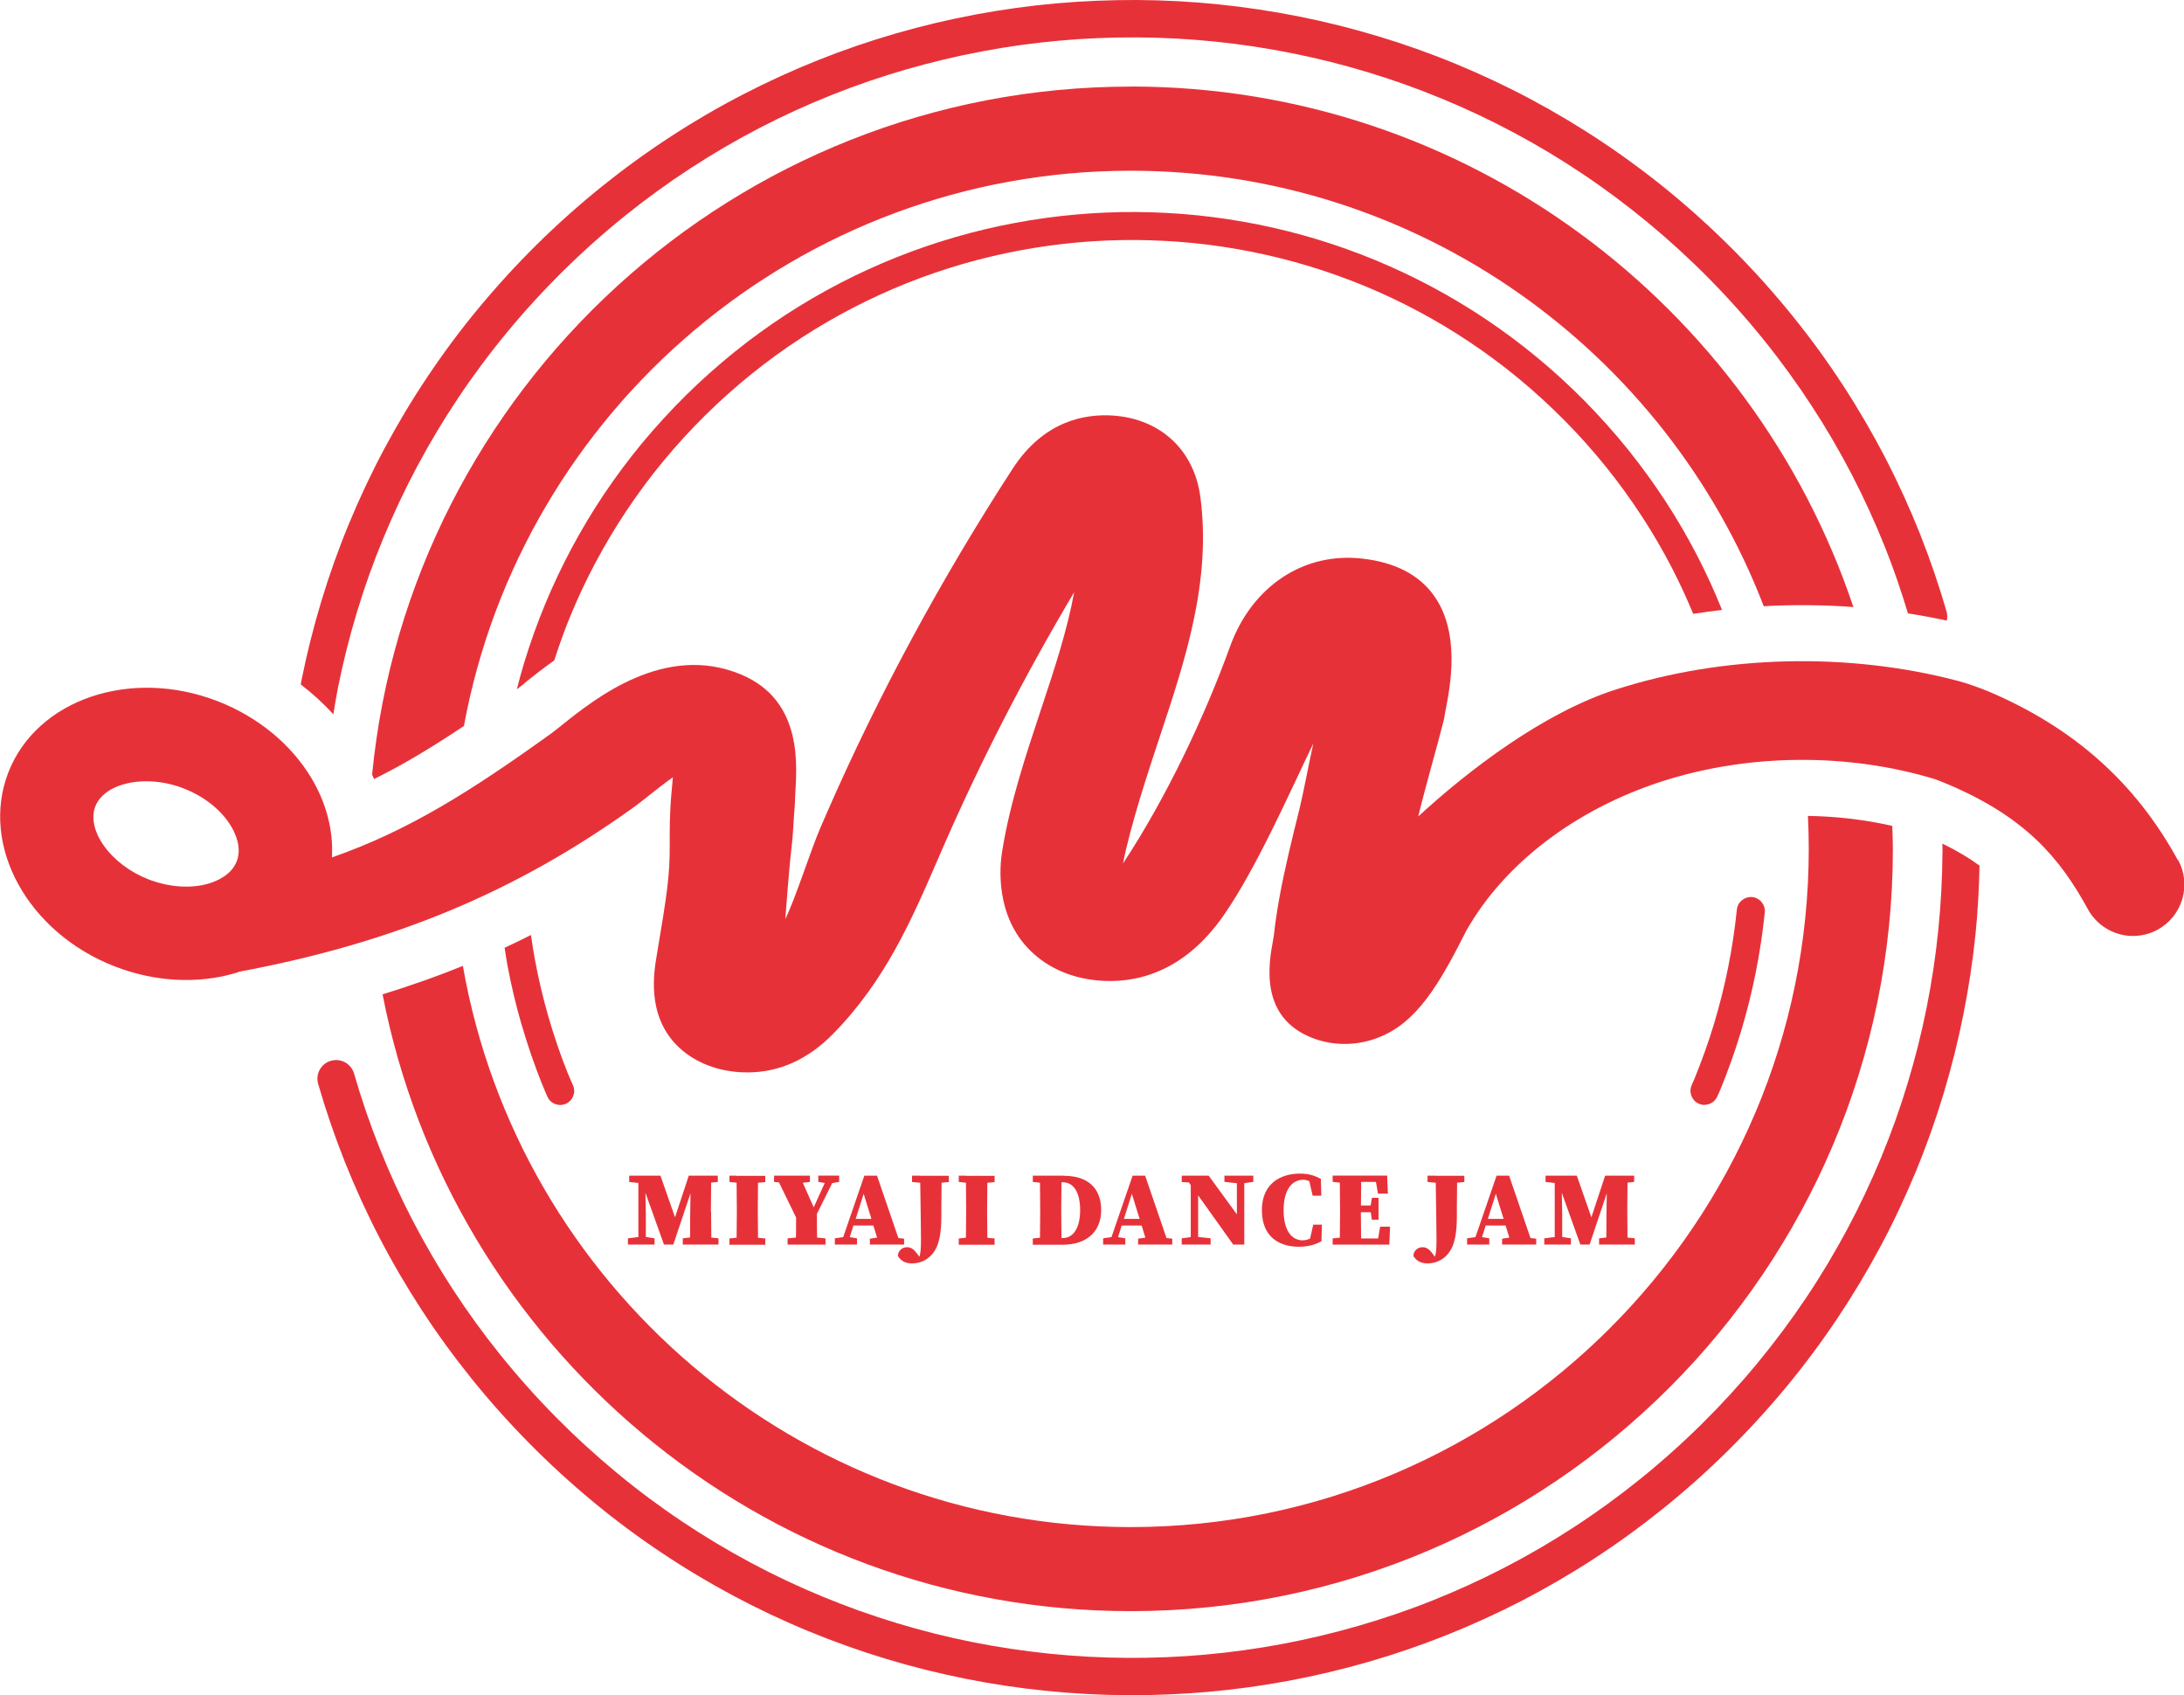
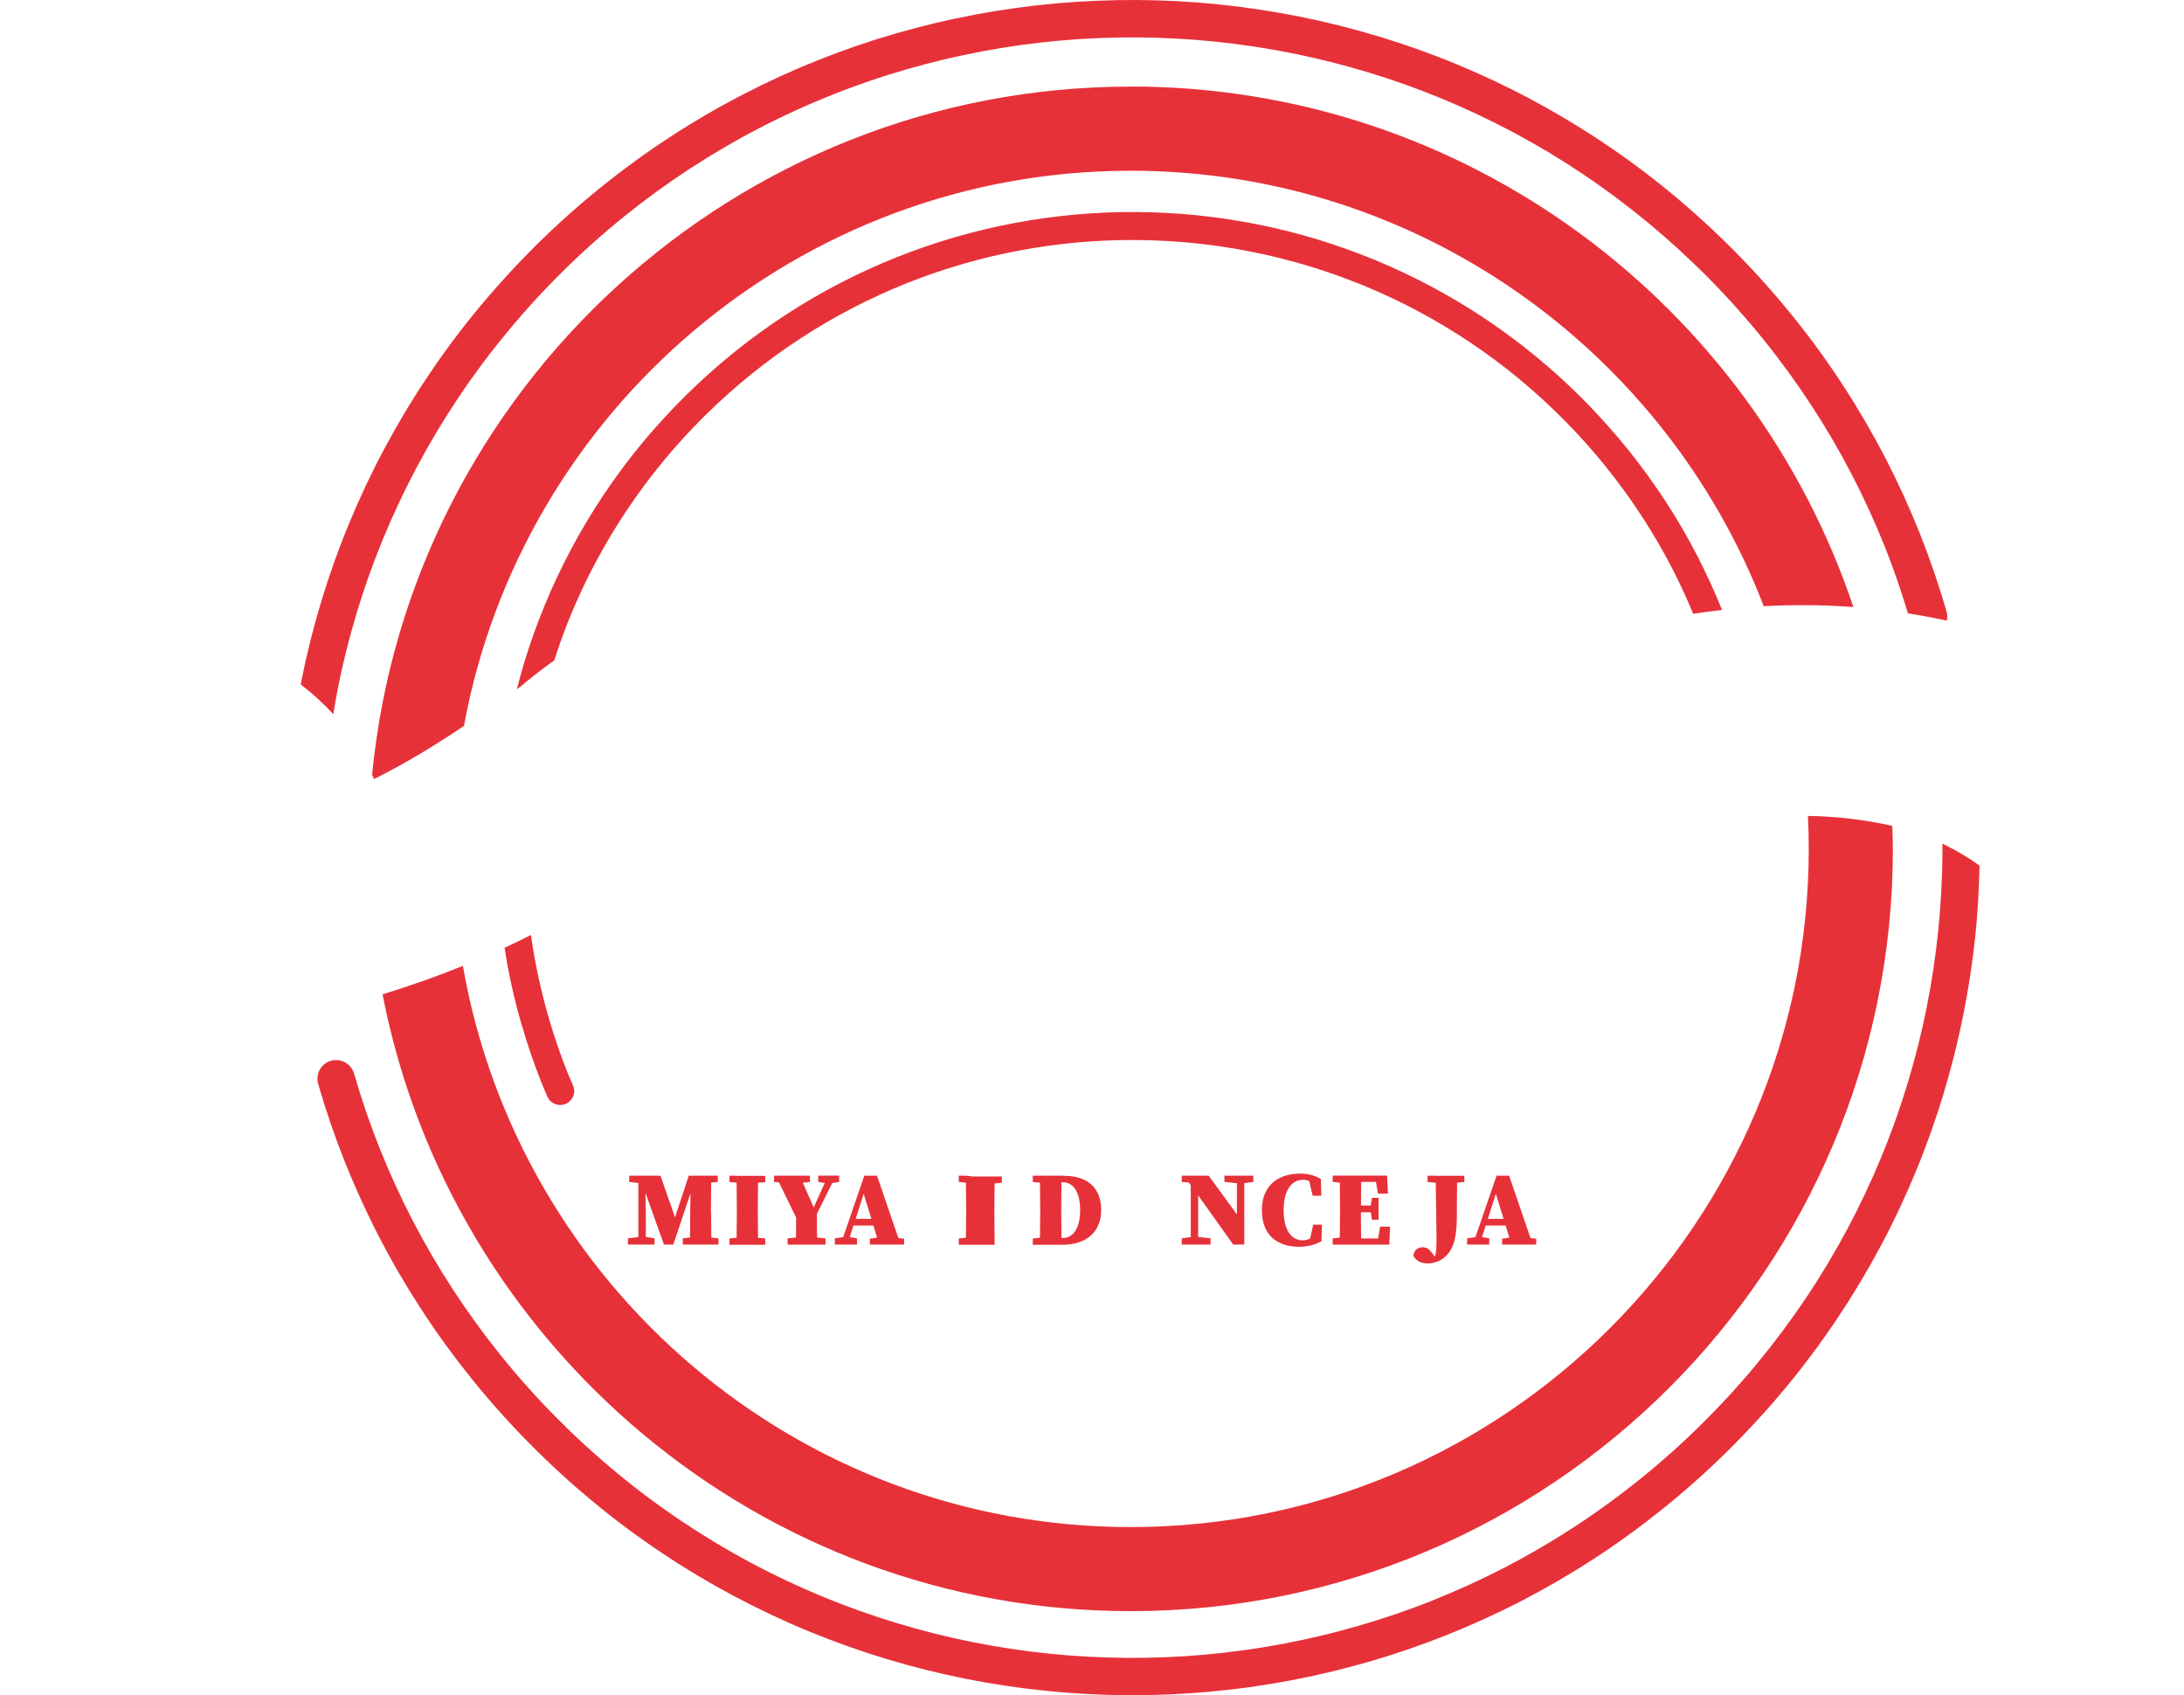
<svg xmlns="http://www.w3.org/2000/svg" id="_レイヤー_2" viewBox="0 0 292.58 227.08">
  <defs>
    <style>.cls-1{fill:#e73139;}</style>
  </defs>
  <g id="_レイヤー_1-2">
-     <path class="cls-1" d="M228.34,148c-.24,0-.49-.05-.73-.15-.95-.4-1.4-1.51-1-2.46l.17-.39c.05-.12.11-.24.16-.36,1-2.43,1.9-4.93,2.66-7.44.75-2.49,1.4-5.06,1.91-7.62.51-2.55.9-5.15,1.17-7.74.1-1.03,1.03-1.77,2.06-1.68,1.03.11,1.78,1.03,1.68,2.06-.28,2.71-.69,5.43-1.22,8.09-.54,2.68-1.21,5.36-2,7.97-.8,2.63-1.73,5.25-2.78,7.78-.06.16-.14.32-.21.48l-.14.3c-.3.72-1,1.15-1.73,1.15Z" />
    <path class="cls-1" d="M260.22,114.21c-.02,3.46-.21,6.96-.56,10.4-.35,3.45-.87,6.92-1.55,10.32-.68,3.41-1.54,6.83-2.55,10.16-1.01,3.35-2.2,6.69-3.54,9.92-1.35,3.26-2.87,6.49-4.53,9.6-1.68,3.14-3.53,6.24-5.52,9.21-2.02,3.01-4.21,5.95-6.51,8.74-2.34,2.84-4.87,5.6-7.5,8.2-2.63,2.6-5.42,5.09-8.29,7.4-2.83,2.28-5.79,4.43-8.82,6.4-2.99,1.95-6.11,3.77-9.28,5.41-3.13,1.62-6.38,3.1-9.66,4.41-3.25,1.3-6.61,2.44-9.96,3.41-3.33.96-6.76,1.78-10.19,2.42-3.41.64-6.89,1.12-10.34,1.43-3.45.31-6.94.45-10.41.43-3.46-.02-6.96-.21-10.4-.56-3.45-.35-6.93-.88-10.32-1.55-3.41-.68-6.82-1.54-10.16-2.55-3.35-1.01-6.69-2.21-9.92-3.54-3.27-1.35-6.5-2.87-9.6-4.53-3.15-1.68-6.25-3.54-9.21-5.52-3.01-2.01-5.95-4.2-8.74-6.51-2.83-2.34-5.59-4.86-8.2-7.5-2.6-2.63-5.09-5.42-7.4-8.29-2.28-2.83-4.43-5.8-6.4-8.82-1.95-2.99-3.77-6.12-5.41-9.28-1.62-3.12-3.1-6.37-4.41-9.66-1.29-3.24-2.44-6.6-3.41-9.96-.39-1.33-1.77-2.09-3.1-1.71-1.33.38-2.09,1.77-1.71,3.1,1.02,3.52,2.22,7.03,3.57,10.42,1.37,3.44,2.92,6.84,4.61,10.1,1.71,3.31,3.62,6.58,5.66,9.71,2.06,3.17,4.32,6.27,6.7,9.23,2.41,3,5.02,5.92,7.74,8.67,2.72,2.76,5.61,5.4,8.57,7.85,2.92,2.42,6,4.71,9.15,6.81,3.1,2.08,6.35,4.02,9.64,5.78,3.25,1.73,6.63,3.33,10.05,4.74,3.38,1.39,6.87,2.64,10.38,3.7,3.49,1.06,7.06,1.95,10.62,2.66,3.55.71,7.18,1.26,10.79,1.62,3.6.37,7.26.57,10.88.59.23,0,.46,0,.7,0,3.39,0,6.81-.15,10.19-.45,3.61-.32,7.24-.82,10.81-1.49,3.58-.67,7.17-1.52,10.66-2.53,3.51-1.01,7.02-2.22,10.42-3.57,3.43-1.37,6.83-2.92,10.11-4.61,3.31-1.72,6.58-3.62,9.71-5.66,3.17-2.06,6.27-4.32,9.23-6.7,3.01-2.42,5.92-5.02,8.67-7.74,2.75-2.72,5.39-5.6,7.85-8.57,2.41-2.92,4.7-6,6.81-9.15,2.08-3.11,4.02-6.35,5.78-9.64,1.74-3.25,3.33-6.64,4.74-10.05,1.4-3.38,2.64-6.87,3.7-10.38,1.05-3.48,1.95-7.05,2.66-10.62.71-3.55,1.26-7.18,1.63-10.79.31-3.04.47-6.11.54-9.17-1.41-1.03-3.05-2.01-4.98-2.95,0,.4.02.81.02,1.21Z" />
    <path class="cls-1" d="M69.89,137.28c.76,2.64,1.67,5.27,2.68,7.82.16.39.32.78.49,1.17l.26.6c.3.72,1,1.14,1.73,1.14.25,0,.49-.05.73-.15.95-.41,1.4-1.51.99-2.46l-.28-.64c-.15-.35-.31-.7-.45-1.05-.97-2.44-1.83-4.95-2.56-7.47-.72-2.5-1.33-5.07-1.81-7.64-.21-1.11-.38-2.23-.54-3.36-1.17.59-2.34,1.16-3.53,1.71.12.78.24,1.57.38,2.34.5,2.69,1.14,5.38,1.9,7.99Z" />
    <path class="cls-1" d="M242.31,113.71c0,50.09-40.75,90.84-90.84,90.84-44.74,0-82.01-32.52-89.46-75.17-3.48,1.41-7.06,2.67-10.76,3.81,9.13,47.01,50.58,82.62,100.22,82.62,56.3,0,102.11-45.81,102.11-102.11,0-1.03-.05-2.05-.08-3.07-3.67-.84-7.48-1.28-11.3-1.34.07,1.46.11,2.93.11,4.4Z" />
    <path class="cls-1" d="M151.47,11.6c-52.94,0-96.6,40.51-101.62,92.16.08.2.18.39.26.59,3.95-1.95,7.84-4.3,12.04-7.11,7.78-42.25,44.85-74.37,89.32-74.37,38.64,0,71.7,24.26,84.81,58.33,4-.22,8.02-.18,12.01.11-13.58-40.47-51.83-69.72-96.81-69.72Z" />
    <path class="cls-1" d="M44.65,95.7c.2-1.19.39-2.38.62-3.55.68-3.41,1.54-6.83,2.55-10.16,1.01-3.35,2.2-6.69,3.54-9.92,1.35-3.26,2.87-6.49,4.53-9.6,1.68-3.15,3.53-6.24,5.52-9.21,2.01-3.01,4.2-5.95,6.51-8.74,2.34-2.84,4.87-5.6,7.5-8.2,2.63-2.6,5.42-5.09,8.29-7.4,2.83-2.28,5.79-4.43,8.82-6.4,3-1.95,6.12-3.77,9.28-5.41,3.13-1.62,6.37-3.1,9.66-4.41,3.24-1.29,6.59-2.44,9.96-3.41,3.34-.96,6.77-1.78,10.19-2.42,3.4-.64,6.88-1.12,10.34-1.43,3.44-.31,6.93-.45,10.41-.43,3.46.02,6.96.21,10.4.56,3.45.35,6.92.88,10.32,1.56,3.42.68,6.83,1.54,10.16,2.55,3.35,1.01,6.69,2.2,9.92,3.54,3.26,1.34,6.49,2.87,9.6,4.53,3.14,1.67,6.24,3.53,9.21,5.52,3.01,2.01,5.95,4.21,8.74,6.51,2.84,2.35,5.6,4.87,8.2,7.5,2.6,2.63,5.09,5.42,7.4,8.29,2.28,2.83,4.43,5.8,6.4,8.82,1.95,2.99,3.77,6.11,5.41,9.28,1.62,3.13,3.1,6.38,4.41,9.66,1.15,2.88,2.16,5.85,3.06,8.83,1.75.27,3.48.6,5.2.97.09-.39.09-.81-.03-1.23-1.02-3.52-2.22-7.02-3.57-10.42-1.37-3.43-2.92-6.83-4.61-10.11-1.72-3.31-3.62-6.58-5.66-9.71-2.06-3.17-4.31-6.27-6.7-9.23-2.42-3-5.02-5.92-7.74-8.67-2.72-2.75-5.6-5.39-8.57-7.85-2.92-2.41-6-4.7-9.15-6.81-3.11-2.08-6.35-4.02-9.64-5.78-3.26-1.74-6.64-3.33-10.05-4.74-3.38-1.4-6.87-2.64-10.38-3.7-3.48-1.05-7.05-1.95-10.62-2.66-3.56-.71-7.19-1.26-10.79-1.63C159.68.22,156.02.02,152.4,0c-3.63-.01-7.29.13-10.88.45-3.61.32-7.25.83-10.81,1.49-3.58.67-7.17,1.52-10.66,2.53-3.53,1.02-7.03,2.22-10.42,3.57-3.43,1.37-6.83,2.92-10.11,4.62-3.31,1.71-6.57,3.61-9.71,5.66-3.17,2.06-6.27,4.32-9.23,6.7-3,2.42-5.92,5.02-8.67,7.74-2.75,2.72-5.39,5.61-7.84,8.57-2.42,2.92-4.71,6-6.81,9.15-2.08,3.1-4.02,6.35-5.78,9.64-1.74,3.26-3.33,6.64-4.74,10.05-1.4,3.38-2.64,6.87-3.7,10.38-1.05,3.48-1.95,7.06-2.66,10.62-.03.17-.06.34-.09.51,1.59,1.22,3.06,2.56,4.38,4.02Z" />
    <path class="cls-1" d="M70.28,91.49l.3-.24c.93-.74,2.17-1.73,3.67-2.79.66-2.03,1.37-4.05,2.19-6.02,1.01-2.45,2.15-4.87,3.4-7.2,1.26-2.36,2.65-4.68,4.14-6.91,1.51-2.26,3.15-4.46,4.88-6.56,1.76-2.13,3.65-4.2,5.63-6.15,1.98-1.95,4.07-3.82,6.22-5.55,2.13-1.71,4.35-3.33,6.62-4.8,2.24-1.46,4.58-2.82,6.96-4.05,2.34-1.21,4.78-2.33,7.24-3.31,2.44-.97,4.96-1.83,7.47-2.56,2.5-.72,5.07-1.33,7.64-1.81,2.56-.48,5.17-.84,7.75-1.07,2.59-.23,5.21-.34,7.81-.32,2.59.02,5.21.16,7.8.42,2.59.26,5.19.66,7.74,1.17,2.56.51,5.12,1.15,7.62,1.91,2.52.76,5.02,1.66,7.44,2.65,2.44,1.01,4.86,2.15,7.2,3.4,2.36,1.26,4.68,2.65,6.91,4.14,2.26,1.51,4.46,3.15,6.56,4.88,2.12,1.75,4.19,3.65,6.15,5.63,1.95,1.97,3.82,4.06,5.55,6.22,1.71,2.12,3.32,4.35,4.8,6.62,1.46,2.24,2.82,4.58,4.05,6.96,1.02,1.97,1.95,4.02,2.81,6.07,1.28-.2,2.57-.37,3.86-.52-.99-2.47-2.11-4.92-3.33-7.28-1.29-2.49-2.71-4.94-4.24-7.28-1.55-2.37-3.24-4.7-5.02-6.92-1.82-2.25-3.77-4.44-5.8-6.5-2.04-2.07-4.21-4.05-6.43-5.88-2.19-1.81-4.5-3.53-6.86-5.11-2.33-1.56-4.76-3.01-7.23-4.33-2.45-1.3-4.98-2.5-7.54-3.56-2.53-1.04-5.15-1.98-7.78-2.78-2.61-.79-5.29-1.46-7.97-2-2.66-.53-5.39-.94-8.09-1.22-2.71-.28-5.45-.42-8.16-.44-2.71-.02-5.45.1-8.16.34-2.7.24-5.43.62-8.11,1.12-2.69.5-5.38,1.14-7.99,1.9-2.63.76-5.26,1.66-7.82,2.68-2.58,1.03-5.13,2.19-7.58,3.46-2.49,1.29-4.94,2.71-7.28,4.24-2.37,1.54-4.7,3.23-6.92,5.02-2.25,1.81-4.43,3.76-6.5,5.8-2.06,2.04-4.04,4.2-5.89,6.43-1.81,2.19-3.53,4.5-5.11,6.86-1.56,2.33-3.01,4.76-4.33,7.23-1.3,2.44-2.5,4.97-3.56,7.54-1.05,2.54-1.98,5.16-2.78,7.78-.35,1.16-.67,2.34-.97,3.52.07-.05.14-.1.22-.16.25-.18.53-.41.85-.66Z" />
-     <path class="cls-1" d="M291.74,115.19c-5.67-10.38-13.99-17.77-25.44-22.61-.84-.35-2.64-1.01-3.83-1.33-14.84-3.94-31.63-3.53-46.07,1.13-9.6,3.1-19.58,10.7-26.41,16.99.87-3.62,2.53-9.37,3.4-12.8.1-.39.15-.87.26-1.4l.03-.16c.6-3.08,2.01-10.31-1.64-15.31-1.97-2.71-5.13-4.35-9.4-4.86-7.93-.97-14.93,3.66-17.86,11.77-3.4,9.39-8.58,20.34-14.34,29.05.98-4.97,3.2-11.78,4.95-17.04,3.4-10.24,6.92-20.84,5.41-32.09-.83-6.21-5.27-10.37-11.58-10.86-3.89-.28-9.4.7-13.58,7.14-9.6,14.8-17.96,30.27-24.83,45.98l-.92,2.12c-1.25,2.88-3.37,9.56-4.69,12.2.17-2.27.58-7.52.84-9.61.24-1.91.23-3.37.44-5.69l.05-1.29c.16-3.52,1.25-12.62-7.25-16.17-10.19-4.26-19.52,3.19-24,6.77l-.27.22c-.44.35-.83.66-1.16.9-10.84,7.8-19.2,13.06-29.38,16.61.2-3.6-.74-7.25-2.73-10.59-2.73-4.57-7.19-8.24-12.57-10.33-11.65-4.53-24.24-.26-28.05,9.53-3.81,9.79,2.58,21.44,14.23,25.98,5.36,2.09,11.17,2.4,16.25.88.11-.03.21-.07.32-.11l.11-.05c20.78-3.88,37.1-10.69,52.91-22.06.57-.41,1.26-.96,2.06-1.59.66-.53,1.89-1.51,3.14-2.39-.04.55-.09,1.03-.12,1.36l-.07.74c-.25,2.82-.24,4.97-.23,7.05.01,3.88-.32,6.32-1.74,14.7-.39,2.29-1.34,7.95,2.68,12.04,2.09,2.12,5.11,3.41,8.5,3.61.32.02.63.03.95.03,4.26,0,8.12-1.73,11.48-5.15,6.99-7.11,10.54-15.3,13.97-23.22l.91-2.09c5.01-11.45,10.87-22.83,17.43-33.86-.94,5.14-2.67,10.38-4.5,15.87-2.02,6.1-4.12,12.4-5.16,18.91-.31,1.92-.94,8.54,3.76,13.2,2.34,2.32,5.51,3.72,9.18,4.03,4.61.4,11.27-.81,16.79-8.79,4.36-6.3,8.72-16.23,11.97-22.97-.41,1.77-1.39,6.91-1.85,8.75-.51,2.06-1.03,4.12-1.5,6.18-.99,4.3-1.59,7.62-1.94,10.78-.02.13-.05.3-.08.5l-.03.16c-.57,3.12-1.9,10.42,5.45,13.15,2.46.91,5.23.98,7.8.18,5.23-1.62,8.33-6.09,12.22-13.79l.15-.29c.14-.28.25-.51.34-.65,5.08-8.92,14.62-16.17,26.16-19.89,11.58-3.73,24.91-3.84,36.57-.29.23.07.8.31,1.25.49l.42.17c10.42,4.41,15.05,9.88,18.8,16.75,1.21,2.21,3.53,3.59,6.05,3.59,1.15,0,2.29-.29,3.29-.84,1.61-.88,2.79-2.34,3.31-4.1.52-1.77.32-3.63-.56-5.24ZM31.71,115.38c-.71,1.82-2.64,2.63-3.72,2.96-2.4.72-5.36.51-8.12-.56-2.44-.95-4.62-2.6-5.97-4.52-1.3-1.84-1.71-3.76-1.13-5.25.79-2.04,3.47-3.36,6.82-3.36,1.67,0,3.41.33,5.02.96,2.76,1.07,5.07,2.92,6.36,5.08.58.97,1.45,2.88.74,4.7Z" />
    <path class="cls-1" d="M95.24,162.32v-.45c0-1.15.01-2.31.03-3.46l.89-.09v-.84h-3.89l-1.84,5.58-1.95-5.58h-4.19v.84l1.23.14v7.24l-1.4.17v.84h3.57v-.84l-1.17-.18v-3.05l-.05-2.86,2.48,6.93h1.25l2.3-6.86-.04,2.88c-.01.82,0,1.9-.02,3.03l-.97.11v.84h4.78v-.84l-.96-.1c-.02-1.14-.03-2.29-.03-3.46Z" />
    <path class="cls-1" d="M98.67,157.48h-.95v.84l.96.1c.02,1.15.03,2.31.03,3.46v.45c0,1.17-.01,2.32-.03,3.46l-.96.1v.84h4.8v-.84l-.97-.09c-.02-1.15-.03-2.31-.03-3.47v-.44c0-1.17.01-2.32.03-3.46l.97-.09v-.84h-3.85Z" />
    <path class="cls-1" d="M109.46,162.55l2.02-4.07.94-.17v-.84h-2.8v.84l.87.15-1.48,3.26-1.46-3.29.95-.11v-.84h-4.8v.84l.66.06,2.29,4.71c0,1.23,0,1.96-.02,2.68l-1.12.11v.84h5.08v-.84l-1.13-.11c-.02-.83-.02-1.67-.02-3.21Z" />
    <path class="cls-1" d="M121.12,166.71v-.79l-.77-.09-2.86-8.35h-1.7l-2.83,8.23-1.12.16v.84h2.97v-.84l-.97-.16.49-1.55h2.67l.5,1.62-.97.14v.79h4.57ZM114.63,163.27l1.07-3.36,1.04,3.36h-2.11Z" />
-     <path class="cls-1" d="M123.27,157.48h-1.09v.84l1.1.11c.05,3.47.1,6.11.1,7.59,0,1.14-.05,1.89-.22,2.32l-.25-.35c-.45-.62-.85-.93-1.39-.93-.69,0-1.23.5-1.23,1.19.41.65,1.02.98,1.9.98,1.33,0,2.45-.68,3.11-1.83.57-.99.81-2.45.81-4.53v-1.17c0-1.1.01-2.19.03-3.28l.97-.09v-.84h-3.85Z" />
-     <path class="cls-1" d="M129.39,157.48h-.95v.84l.96.1c.02,1.15.03,2.31.03,3.46v.45c0,1.17-.01,2.32-.03,3.46l-.96.1v.84h4.8v-.84l-.97-.09c-.02-1.15-.03-2.31-.03-3.47v-.44c0-1.17.01-2.32.03-3.46l.97-.09v-.84h-3.85Z" />
+     <path class="cls-1" d="M129.39,157.48h-.95v.84l.96.1c.02,1.15.03,2.31.03,3.46v.45c0,1.17-.01,2.32-.03,3.46l-.96.1v.84h4.8v-.84c-.02-1.15-.03-2.31-.03-3.47v-.44c0-1.17.01-2.32.03-3.46l.97-.09v-.84h-3.85Z" />
    <path class="cls-1" d="M142.58,157.48h-4.22v.84l.96.1c.02,1.15.03,2.31.03,3.46v.45c0,1.17-.01,2.32-.03,3.46l-.96.1v.84h3.98c3.23,0,5.18-1.74,5.18-4.66s-1.8-4.57-4.94-4.57ZM142.39,165.83h-.19c-.02-1.17-.03-2.35-.03-3.52v-.44c0-1.19.01-2.35.03-3.51h.18c1.4,0,2.32,1.3,2.32,3.72s-.92,3.75-2.31,3.75Z" />
-     <path class="cls-1" d="M153.43,157.48h-1.7l-2.83,8.23-1.12.16v.84h2.97v-.84l-.97-.16.49-1.55h2.67l.5,1.62-.97.14v.79h4.57v-.79l-.77-.09-2.86-8.35ZM150.56,163.27l1.07-3.36,1.04,3.36h-2.11Z" />
    <polygon class="cls-1" points="165.7 157.48 164.03 157.48 164.03 158.31 165.7 158.49 165.7 162.66 161.92 157.48 158.31 157.48 158.31 158.33 159.27 158.39 159.52 158.74 159.52 165.7 158.31 165.87 158.31 166.71 159.52 166.71 160.51 166.71 162.18 166.71 162.18 165.87 160.51 165.69 160.51 160.12 165.21 166.71 166.69 166.71 166.69 164.02 166.69 158.49 167.9 158.31 167.9 157.48 166.69 157.48 165.7 157.48" />
    <path class="cls-1" d="M175.5,165.91c-.32.14-.65.23-.99.23-1.32,0-2.55-1.1-2.55-4.03s1.25-4.08,2.61-4.08c.3,0,.57.06.83.19l.45,1.94h1.16l-.06-2.25c-.79-.42-1.6-.71-2.79-.71-2.62,0-5.11,1.34-5.11,4.9s2.29,4.9,4.97,4.9c1.3,0,2.31-.34,3.01-.74l.06-2.22h-1.16l-.43,1.88Z" />
    <path class="cls-1" d="M184.6,165.89h-2.26c-.02-1.17-.03-2.34-.03-3.51h1.32l.16,1h.89v-2.93h-.89l-.17,1.02h-1.3c0-1.07.01-2.12.03-3.16h1.98l.27,1.57h1.33l-.1-2.41h-7.3v.84l.96.1c.02,1.15.03,2.31.03,3.46v.45c0,1.17-.01,2.32-.03,3.46l-.96.1v.84h7.59l.1-2.41h-1.33l-.27,1.58Z" />
    <path class="cls-1" d="M192.33,157.48h-1.09v.84l1.1.11c.05,3.47.1,6.11.1,7.59,0,1.14-.05,1.89-.22,2.32l-.25-.35c-.45-.62-.85-.93-1.39-.93-.69,0-1.23.5-1.23,1.19.41.65,1.02.98,1.9.98,1.33,0,2.45-.68,3.11-1.83.57-.99.81-2.45.81-4.53v-1.17c0-1.1.01-2.19.03-3.28l.97-.09v-.84h-3.85Z" />
    <path class="cls-1" d="M202.19,157.48h-1.7l-2.83,8.23-1.12.16v.84h2.97v-.84l-.97-.16.49-1.55h2.67l.5,1.62-.97.14v.79h4.57v-.79l-.77-.09-2.86-8.35ZM199.32,163.27l1.07-3.36,1.04,3.36h-2.11Z" />
-     <path class="cls-1" d="M218.03,165.78c-.02-1.14-.03-2.29-.03-3.46v-.45c0-1.15.01-2.31.03-3.46l.89-.09v-.84h-3.89l-1.84,5.58-1.95-5.58h-4.19v.84l1.23.14v7.24l-1.4.17v.84h3.57v-.84l-1.17-.18v-3.05l-.05-2.86,2.48,6.93h1.24l2.3-6.86-.04,2.88c-.01.82,0,1.9-.02,3.03l-.97.11v.84h4.79v-.84l-.96-.1Z" />
  </g>
</svg>